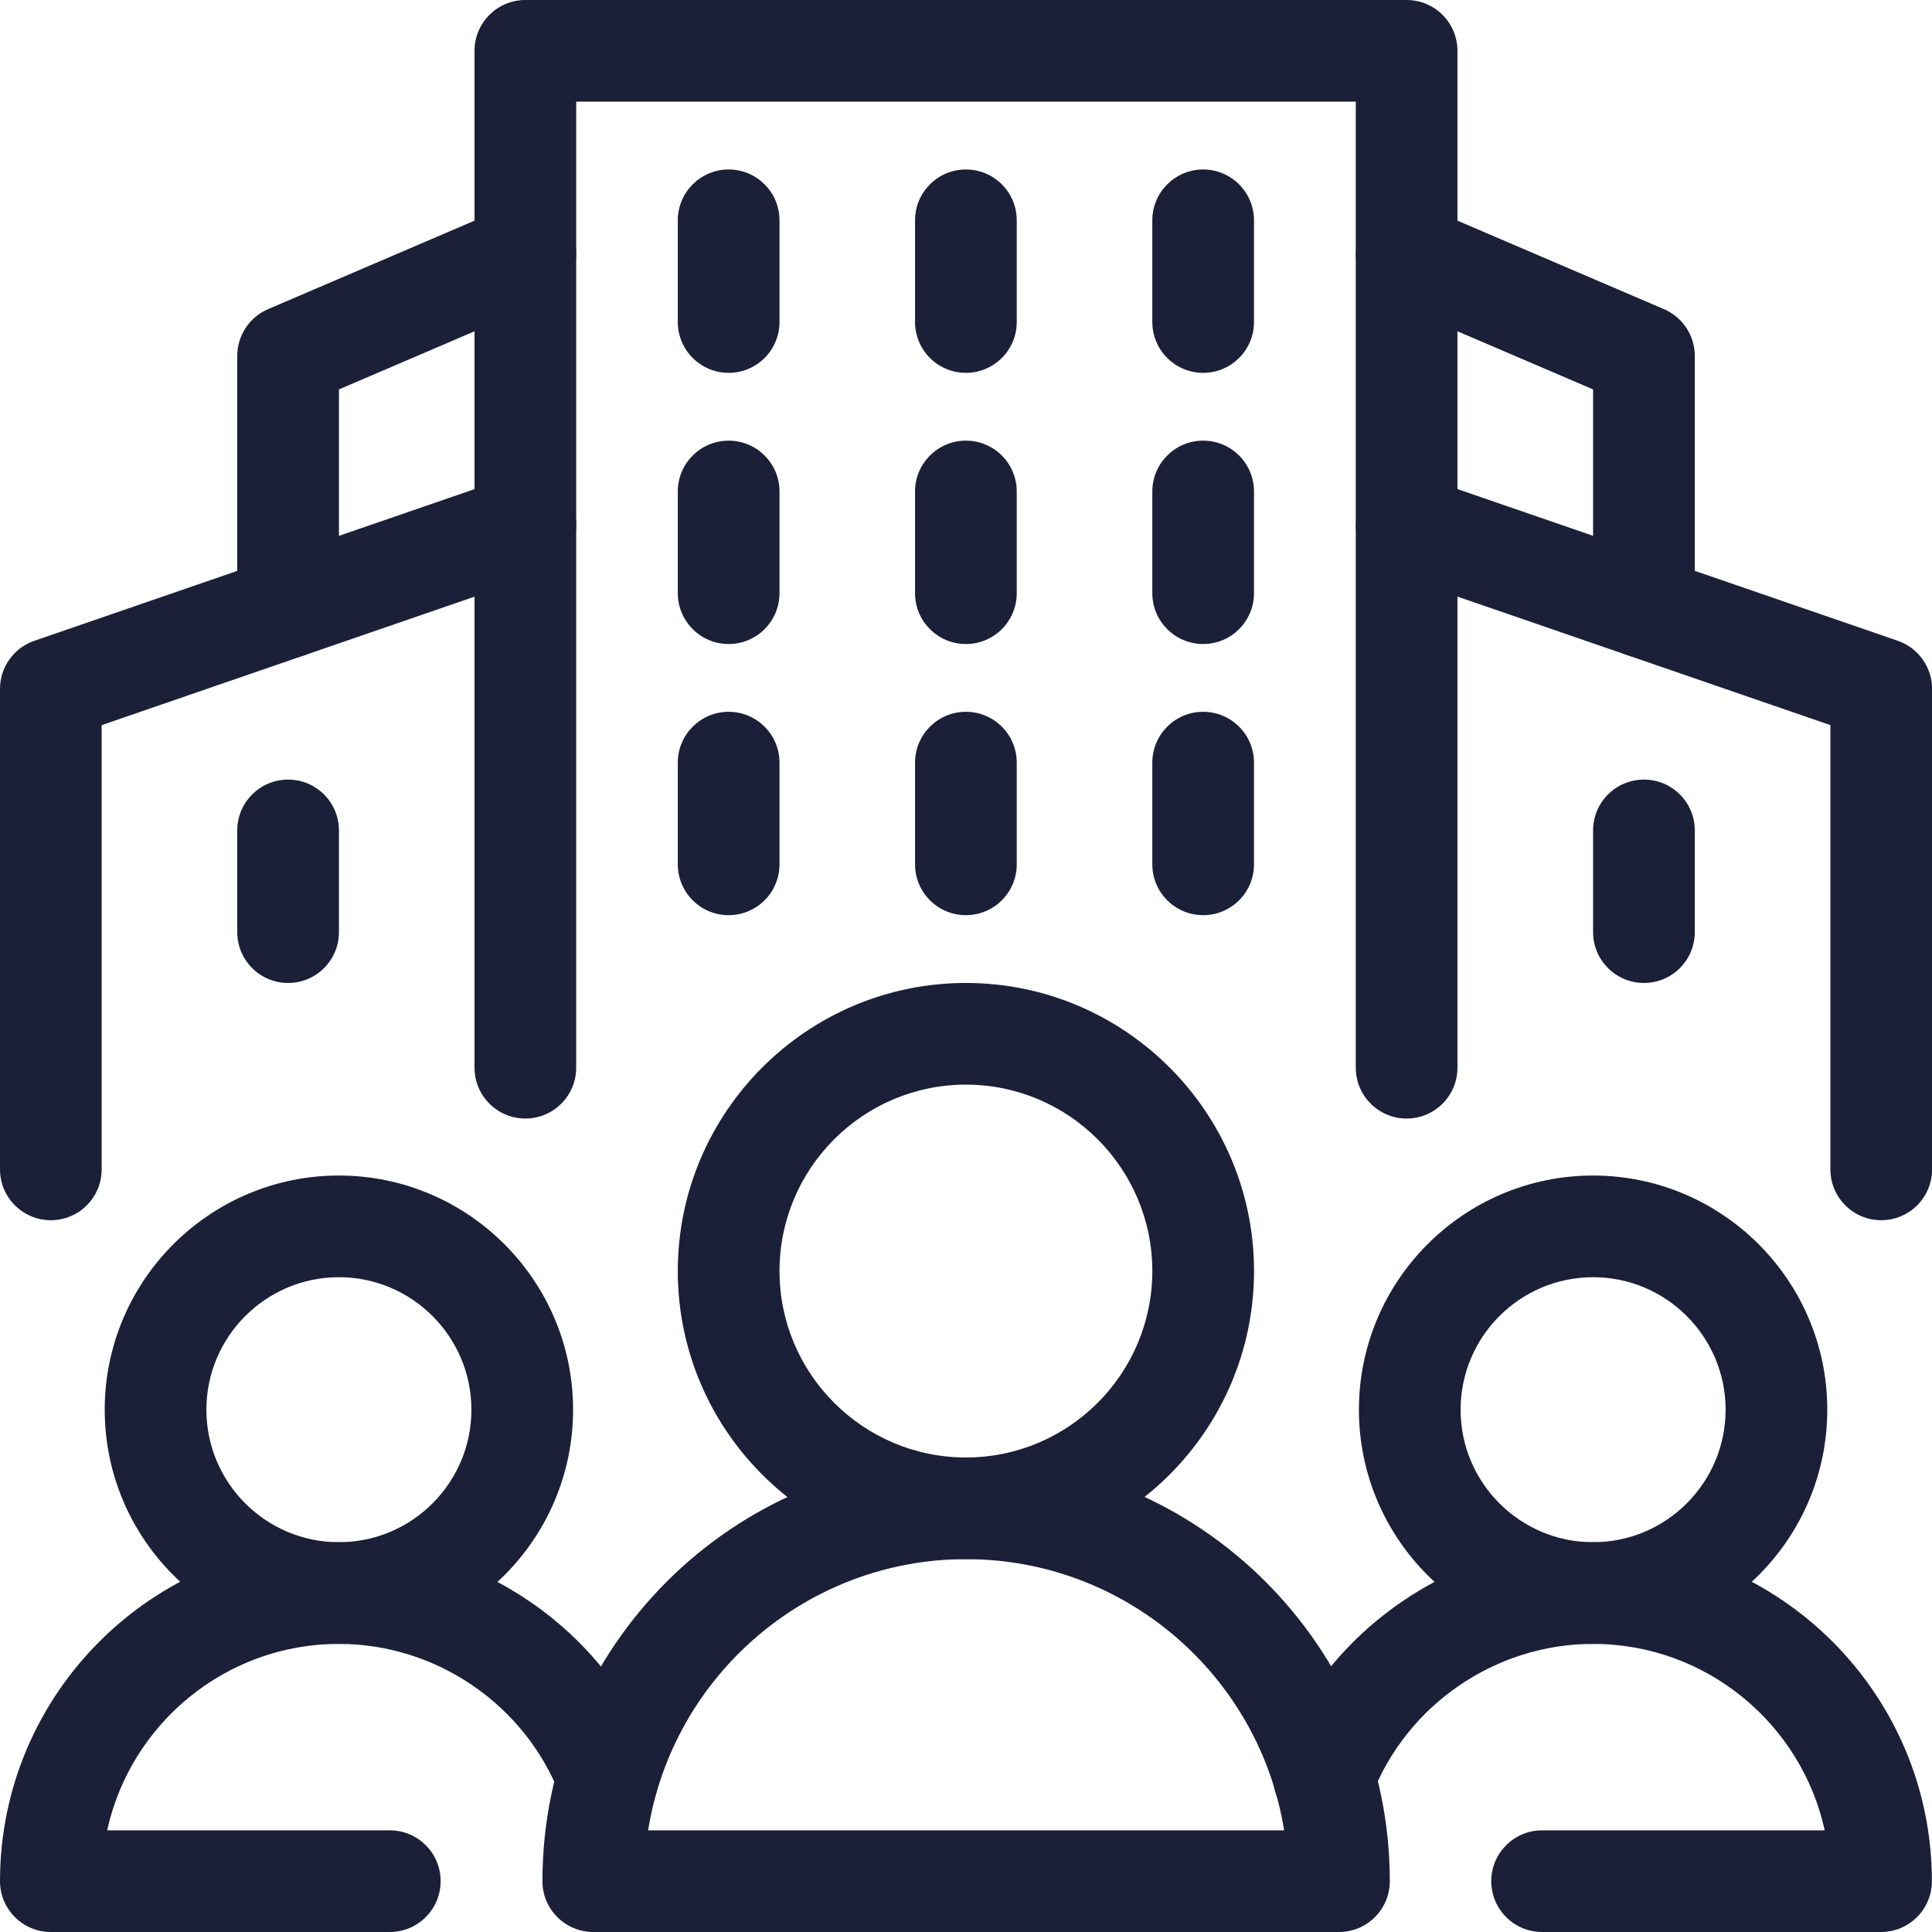
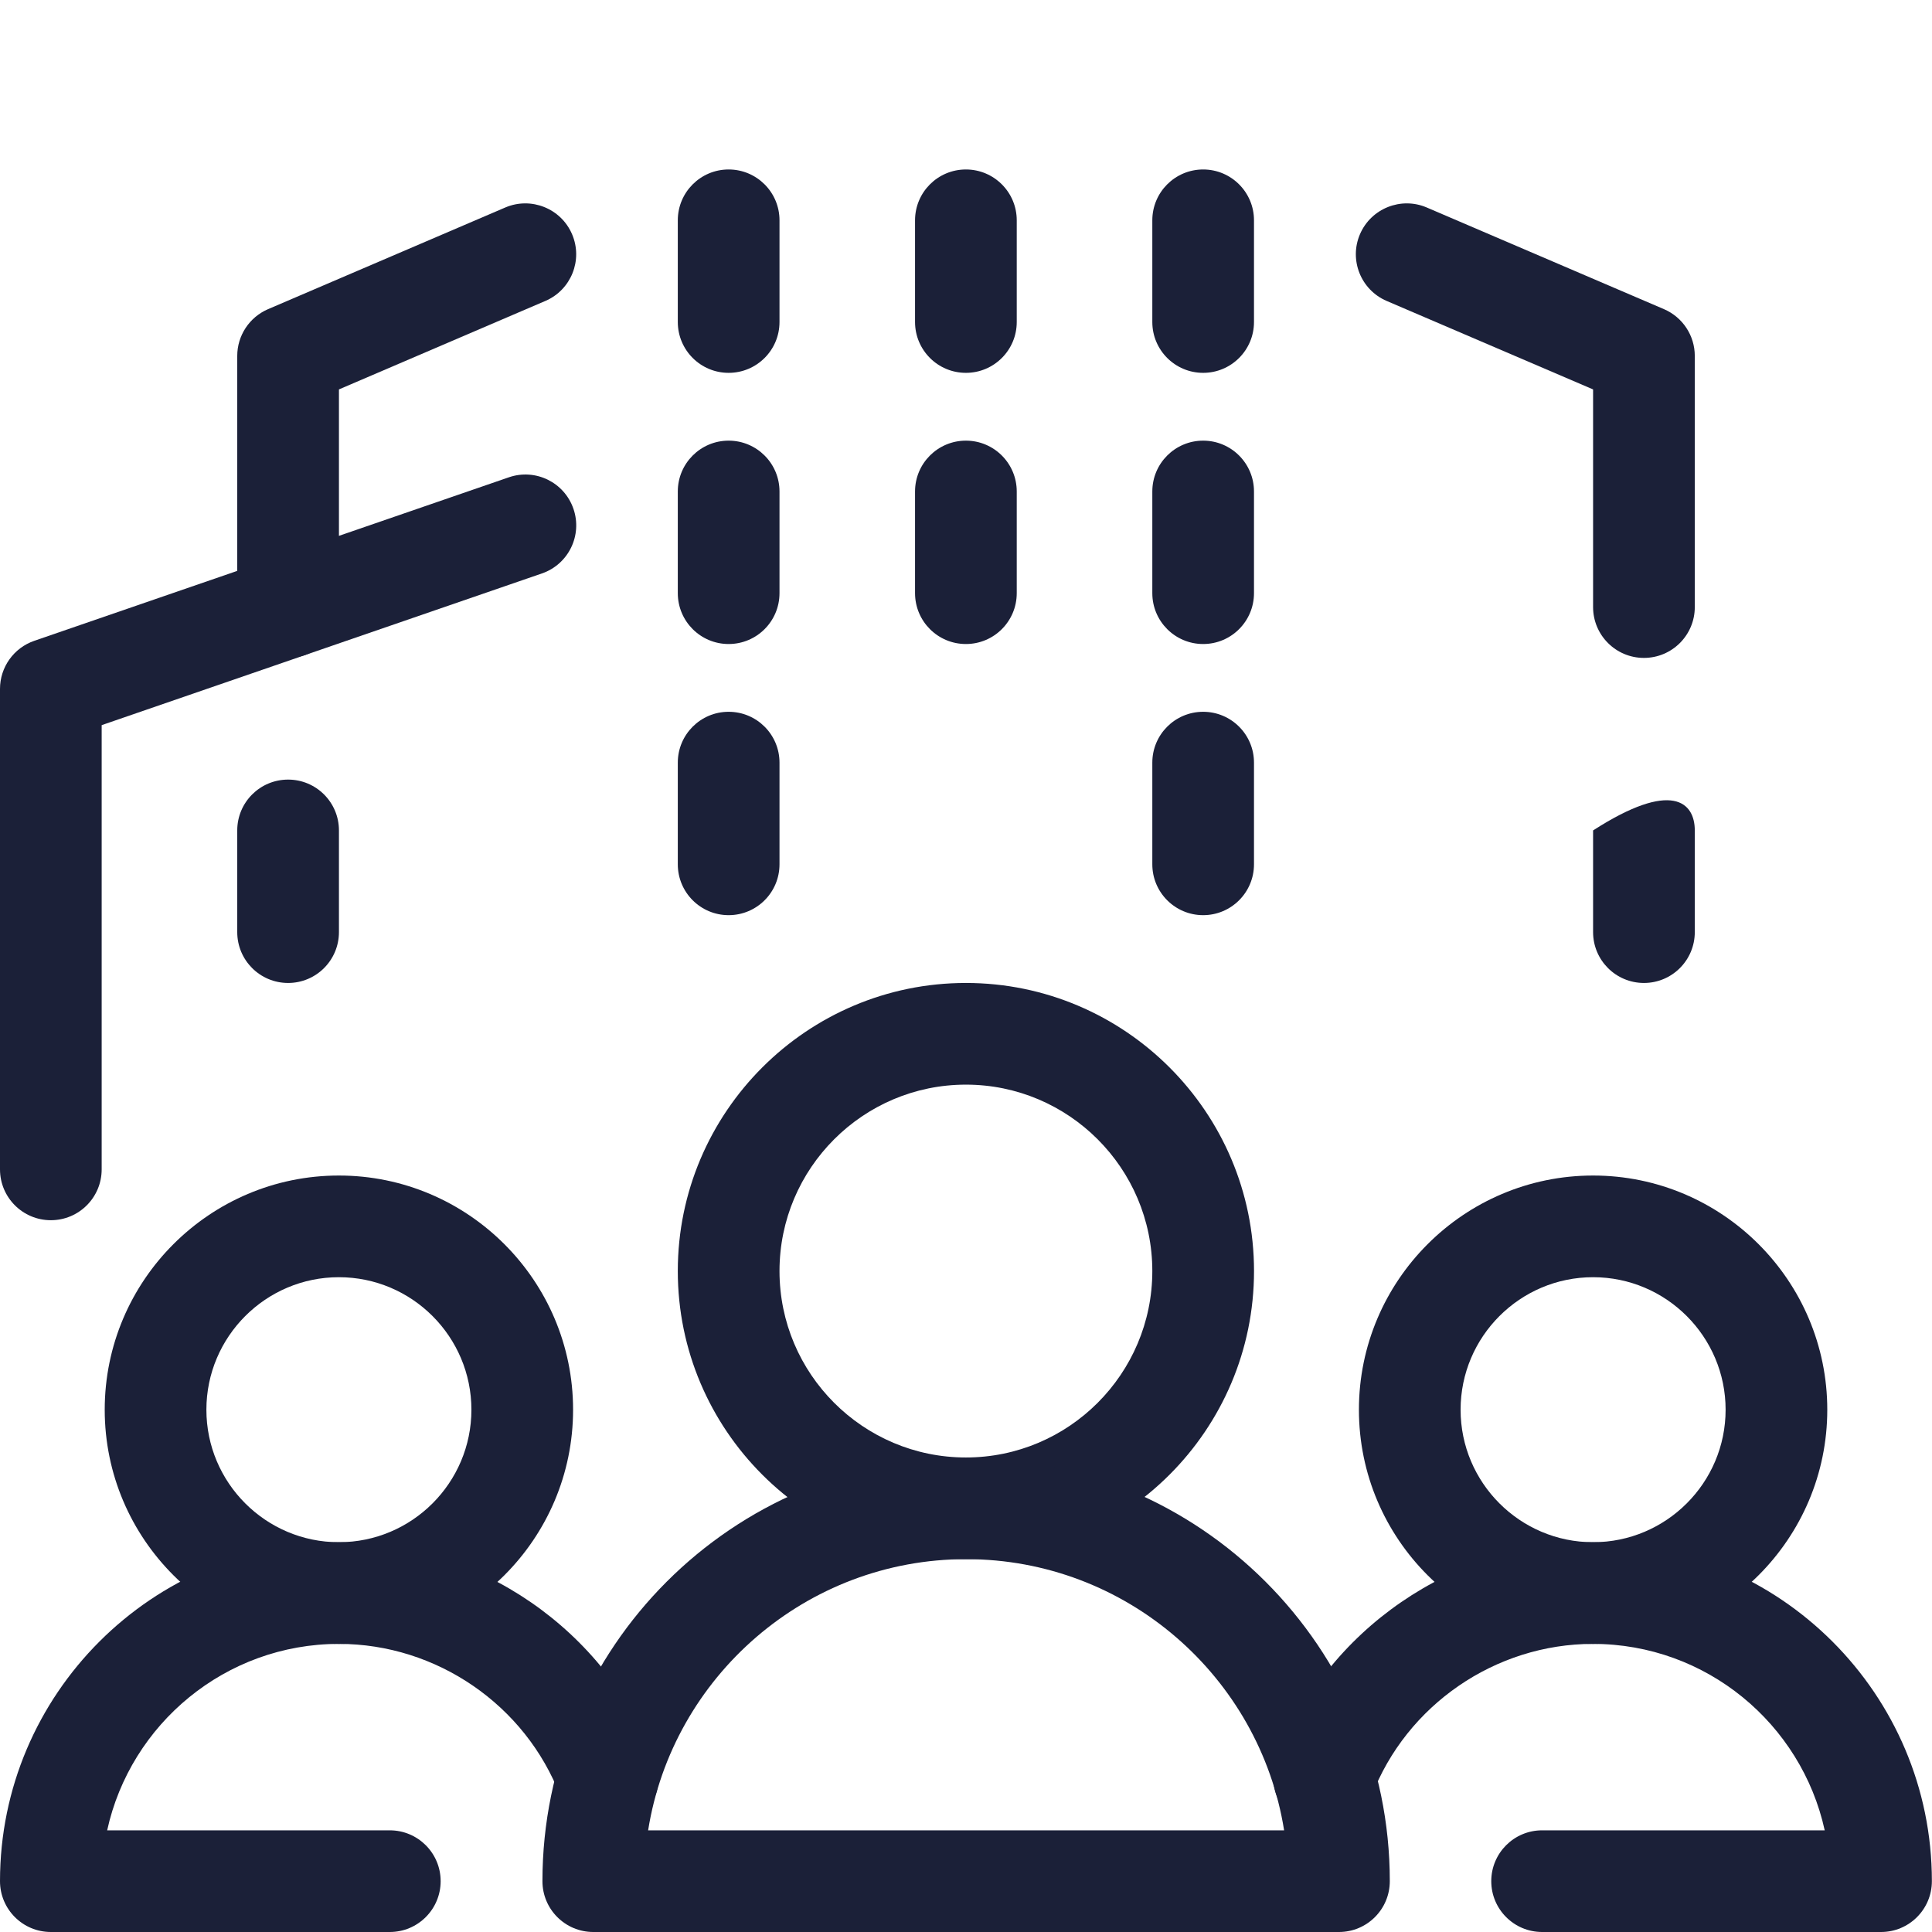
<svg xmlns="http://www.w3.org/2000/svg" width="64" height="64" viewBox="0 0 64 64" fill="none">
-   <path d="M46.596 37.053C45.666 37.053 44.912 36.299 44.912 35.368V3.368H19.087V35.368C19.087 36.299 18.333 37.053 17.403 37.053C16.473 37.053 15.719 36.299 15.719 35.368V1.684C15.719 0.754 16.473 0 17.403 0H46.596C47.526 0 48.28 0.754 48.28 1.684V35.368C48.28 36.299 47.526 37.053 46.596 37.053Z" fill="#1B2038" />
  <path d="M1.684 40.421C0.754 40.421 0 39.667 0 38.737V22.82C0 22.101 0.456 21.462 1.135 21.228L16.855 15.812C17.737 15.507 18.693 15.976 18.996 16.855C19.299 17.734 18.832 18.693 17.952 18.996L3.368 24.021V38.737C3.368 39.667 2.615 40.421 1.684 40.421Z" fill="#1B2038" />
-   <path d="M62.318 40.421C61.388 40.421 60.634 39.667 60.634 38.737V24.021L46.05 18.995C45.17 18.693 44.703 17.734 45.007 16.855C45.309 15.976 46.266 15.507 47.147 15.811L62.867 21.227C63.546 21.462 64.002 22.101 64.002 22.82V38.737C64.002 39.667 63.248 40.421 62.318 40.421Z" fill="#1B2038" />
  <path d="M24.137 21.334C23.207 21.334 22.453 20.58 22.453 19.649V16.281C22.453 15.351 23.207 14.597 24.137 14.597C25.068 14.597 25.822 15.351 25.822 16.281V19.649C25.822 20.58 25.068 21.334 24.137 21.334Z" fill="#1B2038" />
  <path d="M9.544 32.562C8.613 32.562 7.859 31.808 7.859 30.877V27.509C7.859 26.578 8.613 25.825 9.544 25.825C10.474 25.825 11.228 26.578 11.228 27.509V30.877C11.228 31.808 10.474 32.562 9.544 32.562Z" fill="#1B2038" />
-   <path d="M54.458 32.562C53.527 32.562 52.773 31.808 52.773 30.877V27.509C52.773 26.578 53.527 25.825 54.458 25.825C55.388 25.825 56.142 26.578 56.142 27.509V30.877C56.142 31.808 55.388 32.562 54.458 32.562Z" fill="#1B2038" />
+   <path d="M54.458 32.562C53.527 32.562 52.773 31.808 52.773 30.877V27.509C55.388 25.825 56.142 26.578 56.142 27.509V30.877C56.142 31.808 55.388 32.562 54.458 32.562Z" fill="#1B2038" />
  <path d="M31.997 21.334C31.066 21.334 30.312 20.58 30.312 19.649V16.281C30.312 15.351 31.066 14.597 31.997 14.597C32.927 14.597 33.681 15.351 33.681 16.281V19.649C33.681 20.58 32.927 21.334 31.997 21.334Z" fill="#1B2038" />
  <path d="M39.856 21.334C38.926 21.334 38.172 20.58 38.172 19.649V16.281C38.172 15.351 38.926 14.597 39.856 14.597C40.786 14.597 41.54 15.351 41.54 16.281V19.649C41.54 20.58 40.786 21.334 39.856 21.334Z" fill="#1B2038" />
  <path d="M24.137 12.351C23.207 12.351 22.453 11.597 22.453 10.667V7.298C22.453 6.368 23.207 5.614 24.137 5.614C25.068 5.614 25.822 6.368 25.822 7.298V10.667C25.822 11.597 25.068 12.351 24.137 12.351Z" fill="#1B2038" />
  <path d="M31.997 12.351C31.066 12.351 30.312 11.597 30.312 10.667V7.298C30.312 6.368 31.066 5.614 31.997 5.614C32.927 5.614 33.681 6.368 33.681 7.298V10.667C33.681 11.597 32.927 12.351 31.997 12.351Z" fill="#1B2038" />
  <path d="M39.856 12.351C38.926 12.351 38.172 11.597 38.172 10.667V7.298C38.172 6.368 38.926 5.614 39.856 5.614C40.786 5.614 41.54 6.368 41.54 7.298V10.667C41.54 11.597 40.786 12.351 39.856 12.351Z" fill="#1B2038" />
  <path d="M24.137 30.316C23.207 30.316 22.453 29.562 22.453 28.632V25.263C22.453 24.333 23.207 23.579 24.137 23.579C25.068 23.579 25.822 24.333 25.822 25.263V28.632C25.822 29.562 25.068 30.316 24.137 30.316Z" fill="#1B2038" />
-   <path d="M31.997 30.316C31.066 30.316 30.312 29.562 30.312 28.632V25.263C30.312 24.333 31.066 23.579 31.997 23.579C32.927 23.579 33.681 24.333 33.681 25.263V28.632C33.681 29.562 32.927 30.316 31.997 30.316Z" fill="#1B2038" />
  <path d="M39.856 30.316C38.926 30.316 38.172 29.562 38.172 28.632V25.263C38.172 24.333 38.926 23.579 39.856 23.579C40.786 23.579 41.54 24.333 41.54 25.263V28.632C41.54 29.562 40.786 30.316 39.856 30.316Z" fill="#1B2038" />
  <path d="M11.226 54.456C6.949 54.456 3.469 50.976 3.469 46.699C3.469 42.421 6.949 38.941 11.226 38.941C15.504 38.941 18.984 42.421 18.984 46.699C18.984 50.976 15.504 54.456 11.226 54.456ZM11.226 42.309C8.806 42.309 6.837 44.278 6.837 46.699C6.837 49.119 8.806 51.088 11.226 51.088C13.647 51.088 15.616 49.119 15.616 46.699C15.616 44.278 13.647 42.309 11.226 42.309Z" fill="#1B2038" />
  <path d="M12.912 64H1.684C0.754 64 0 63.246 0 62.316C0 56.124 5.037 51.088 11.228 51.088C15.847 51.088 20.058 53.982 21.705 58.29C22.037 59.158 21.602 60.132 20.734 60.464C19.863 60.797 18.892 60.362 18.559 59.493C17.407 56.48 14.46 54.456 11.228 54.456C7.472 54.456 4.323 57.104 3.55 60.632H12.912C13.843 60.632 14.597 61.386 14.597 62.316C14.597 63.246 13.843 64 12.912 64Z" fill="#1B2038" />
  <path d="M52.773 54.456C48.496 54.456 45.016 50.976 45.016 46.699C45.016 42.421 48.496 38.941 52.773 38.941C57.051 38.941 60.531 42.421 60.531 46.699C60.531 50.976 57.051 54.456 52.773 54.456ZM52.773 42.309C50.353 42.309 48.384 44.278 48.384 46.699C48.384 49.119 50.353 51.088 52.773 51.088C55.194 51.088 57.163 49.119 57.163 46.699C57.163 44.278 55.194 42.309 52.773 42.309Z" fill="#1B2038" />
  <path d="M62.312 64H51.084C50.154 64 49.4 63.246 49.4 62.316C49.4 61.386 50.154 60.632 51.084 60.632H60.446C59.673 57.104 56.524 54.456 52.768 54.456C49.536 54.456 46.59 56.48 45.437 59.493C45.105 60.362 44.135 60.797 43.263 60.465C42.394 60.132 41.959 59.159 42.291 58.29C43.939 53.982 48.149 51.088 52.768 51.088C58.96 51.088 63.996 56.125 63.996 62.316C63.996 63.246 63.242 64 62.312 64Z" fill="#1B2038" />
  <path d="M9.544 21.794C8.613 21.794 7.859 21.04 7.859 20.11V11.79C7.859 11.116 8.261 10.507 8.88 10.241L16.739 6.873C17.592 6.509 18.584 6.903 18.95 7.758C19.317 8.612 18.921 9.603 18.066 9.969L11.228 12.9V20.11C11.228 21.04 10.474 21.794 9.544 21.794Z" fill="#1B2038" />
  <path d="M54.457 21.794C53.527 21.794 52.773 21.04 52.773 20.11V12.9L45.935 9.969C45.08 9.603 44.684 8.612 45.051 7.758C45.419 6.903 46.411 6.509 47.262 6.873L55.121 10.241C55.74 10.507 56.142 11.116 56.142 11.79V20.11C56.142 21.04 55.388 21.794 54.457 21.794Z" fill="#1B2038" />
  <path d="M31.997 51.649C26.734 51.649 22.453 47.368 22.453 42.105C22.453 36.843 26.734 32.562 31.997 32.562C37.26 32.562 41.541 36.843 41.541 42.105C41.541 47.368 37.26 51.649 31.997 51.649ZM31.997 35.93C28.592 35.93 25.822 38.7 25.822 42.105C25.822 45.511 28.592 48.281 31.997 48.281C35.402 48.281 38.172 45.511 38.172 42.105C38.172 38.7 35.402 35.93 31.997 35.93Z" fill="#1B2038" />
  <path d="M44.355 64H19.653C18.723 64 17.969 63.246 17.969 62.316C17.969 54.577 24.265 48.281 32.004 48.281C39.743 48.281 46.039 54.577 46.039 62.316C46.039 63.246 45.285 64 44.355 64ZM21.47 60.632H42.538C41.728 55.547 37.312 51.649 32.004 51.649C26.695 51.649 22.28 55.547 21.47 60.632Z" fill="#1B2038" />
</svg>